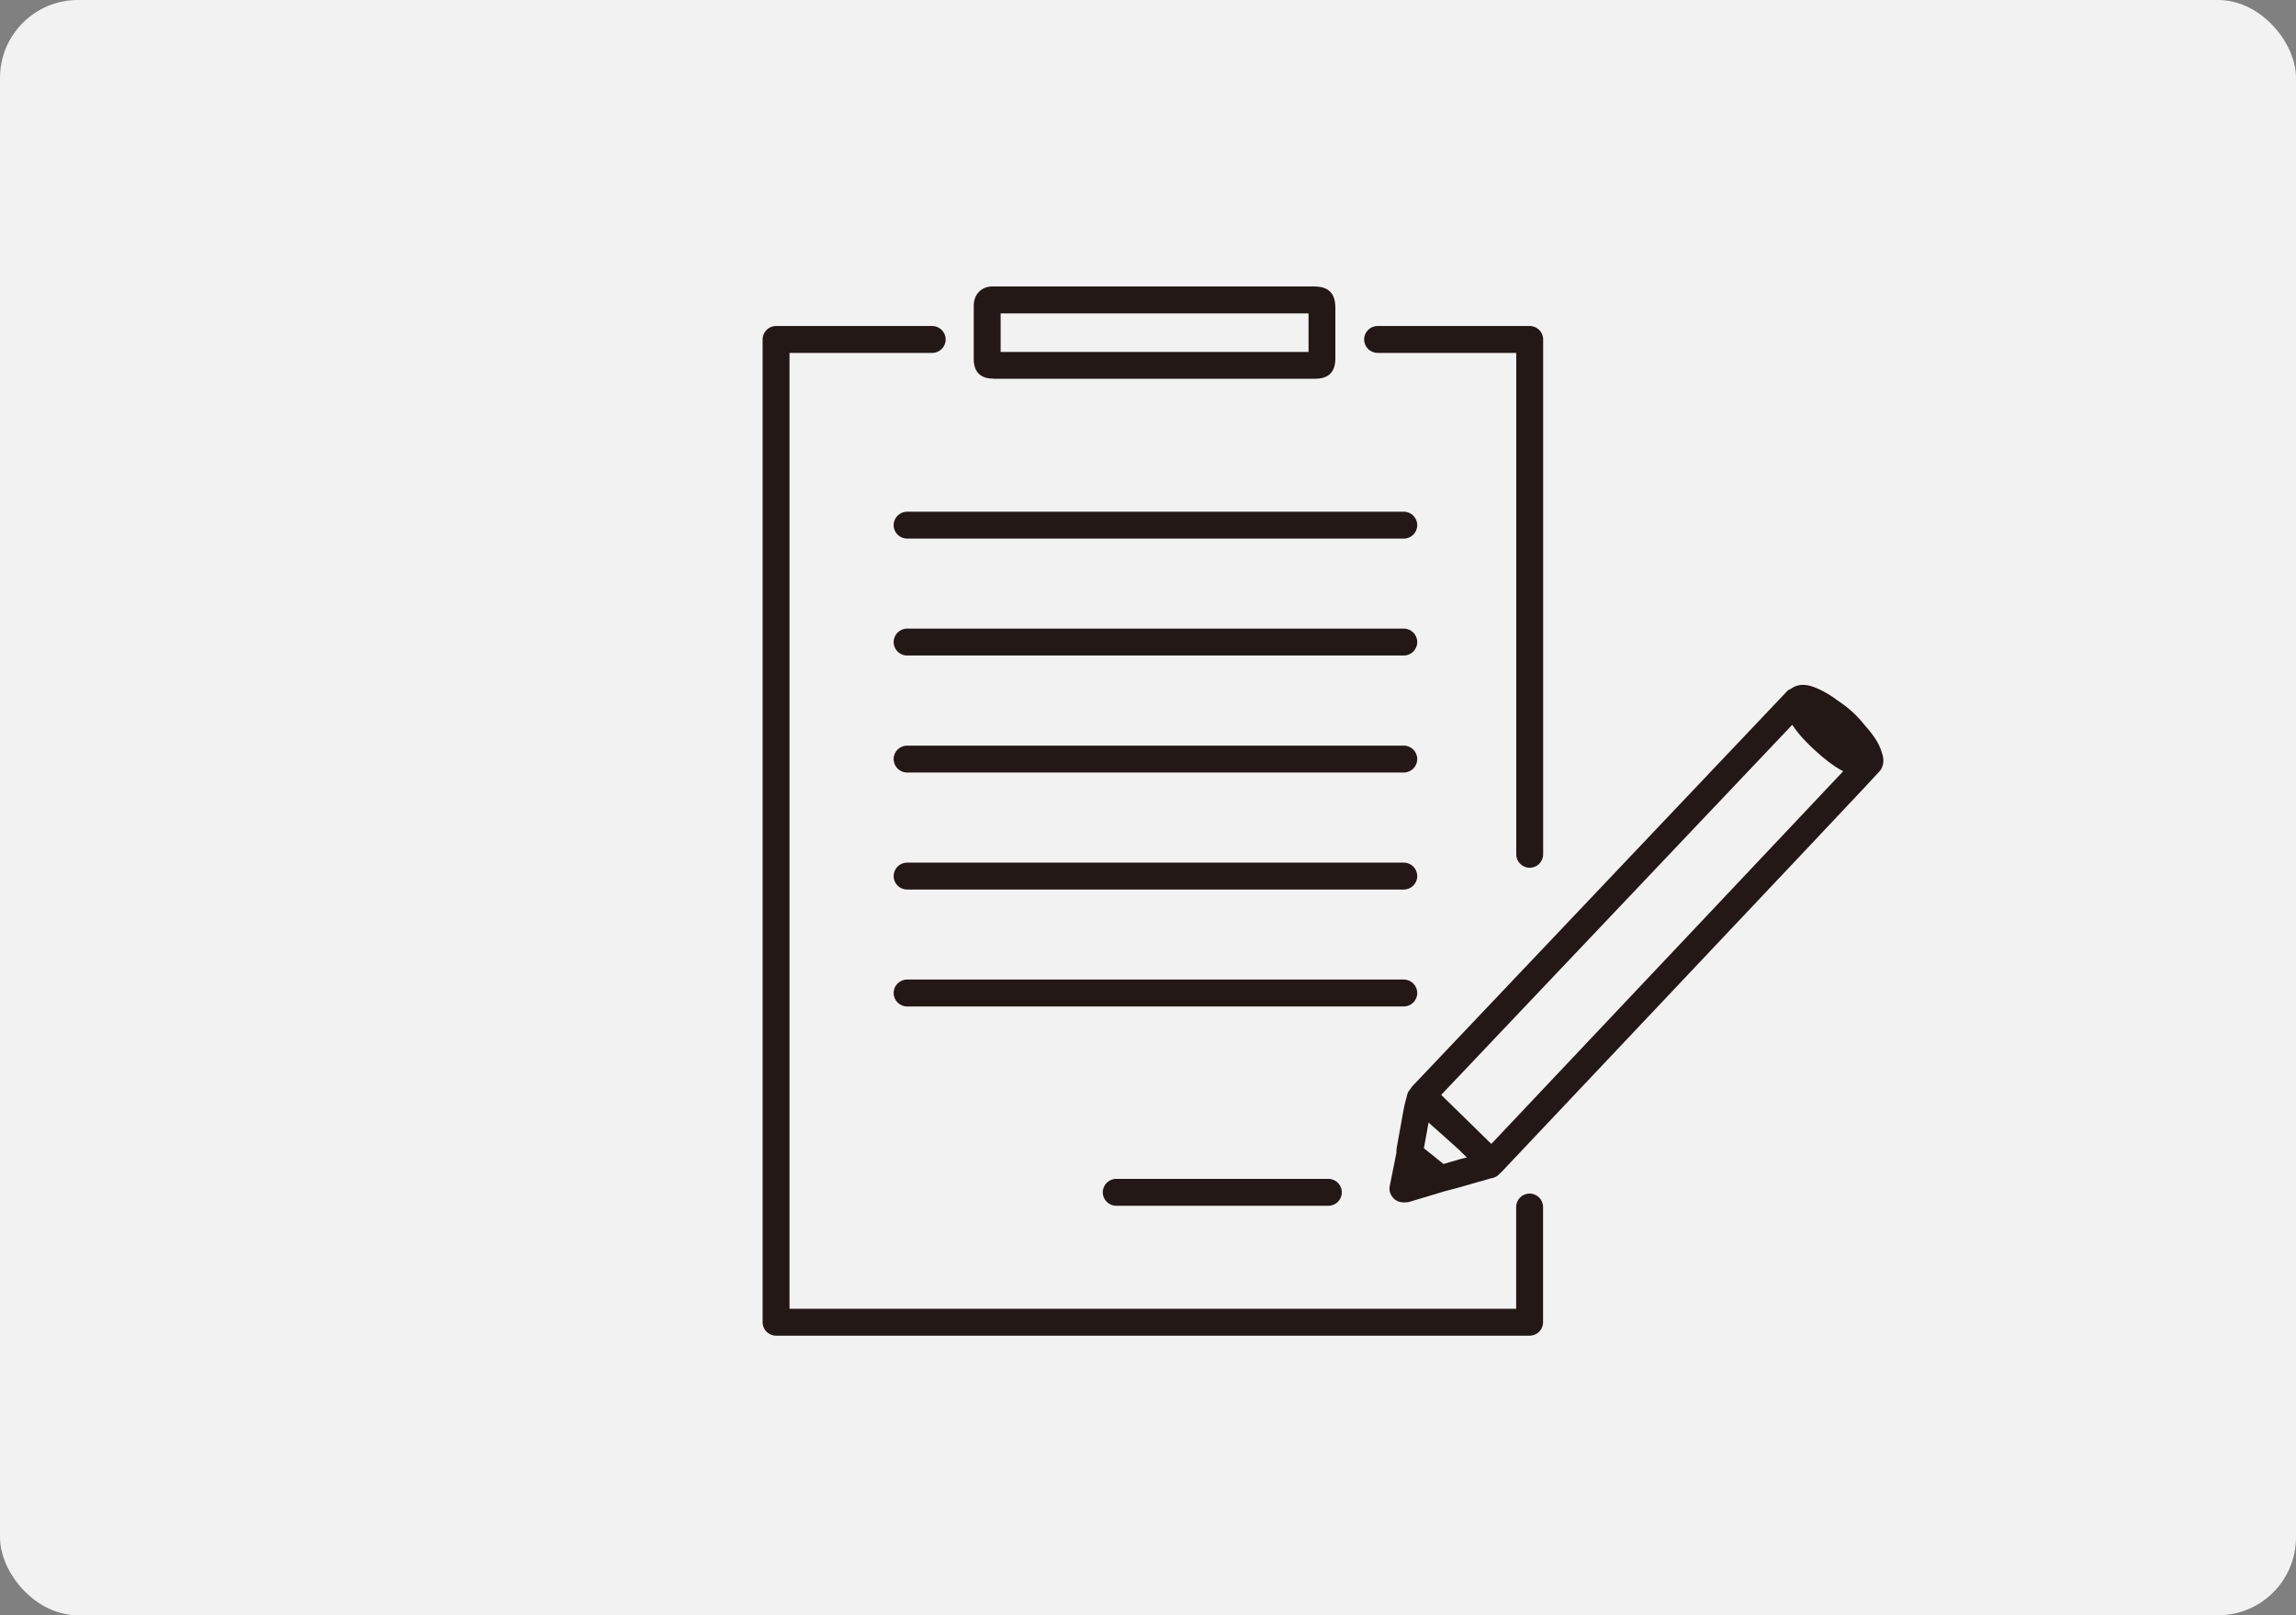
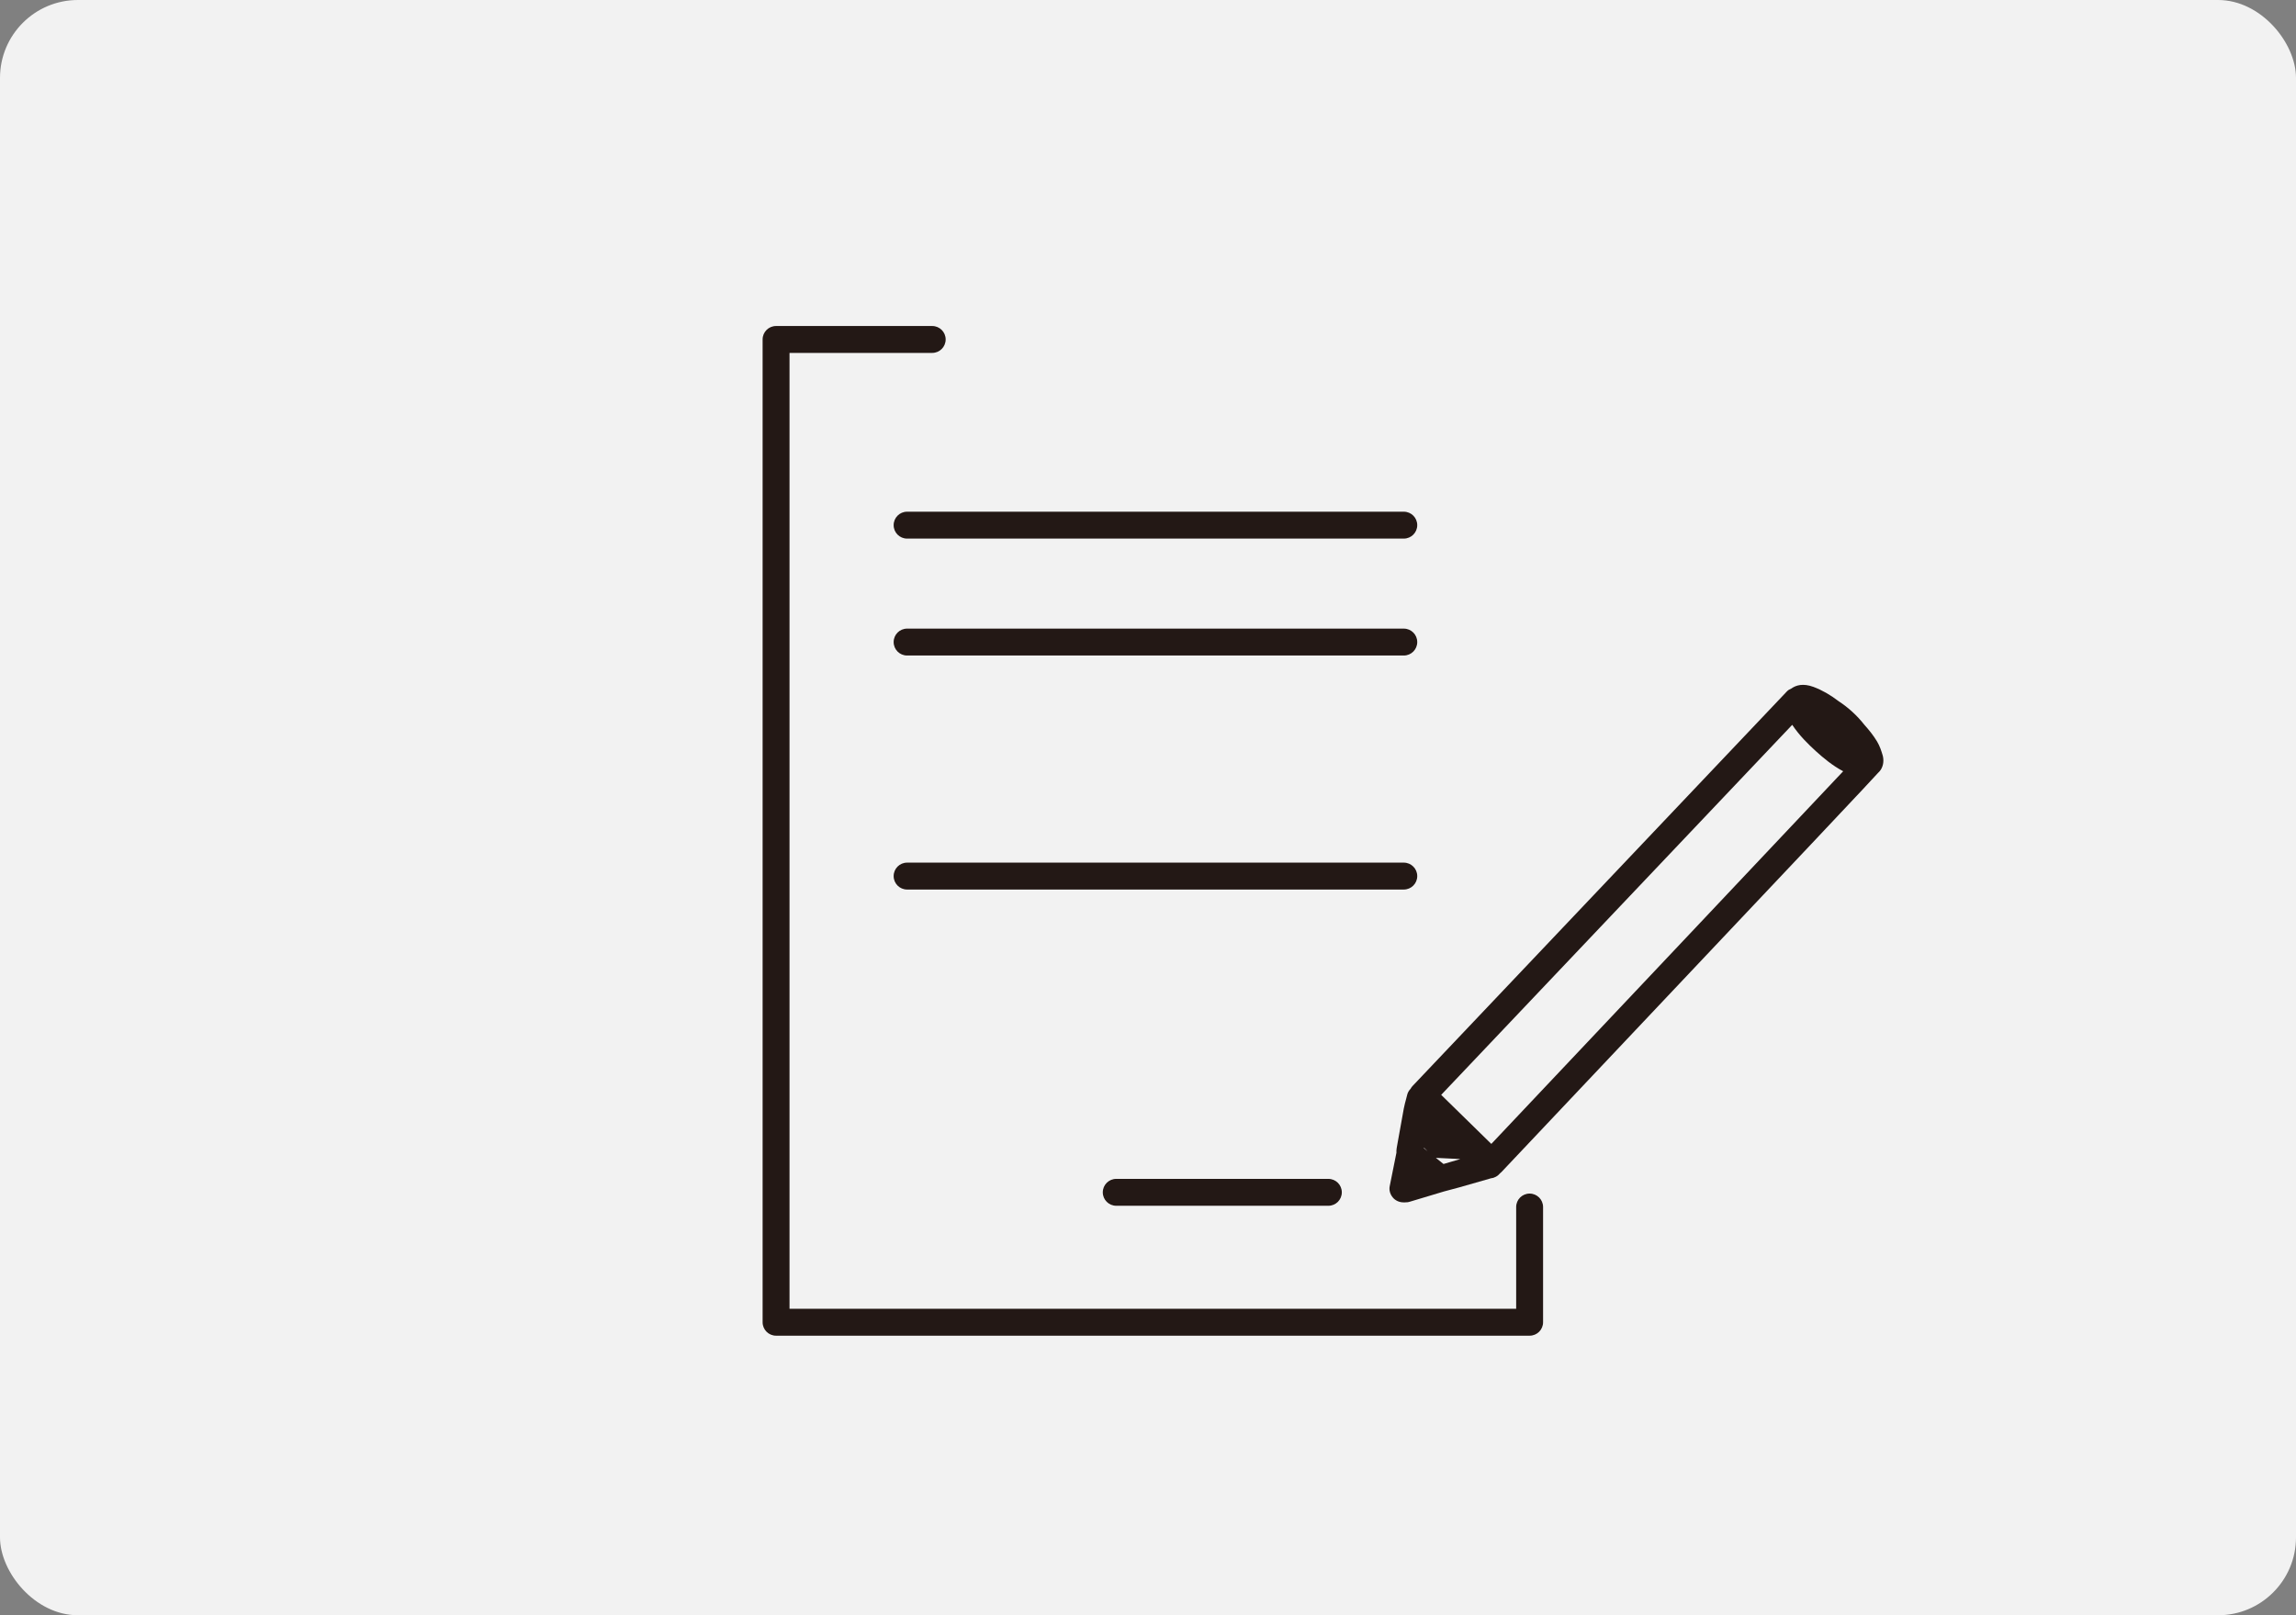
<svg xmlns="http://www.w3.org/2000/svg" id="b" width="256" height="180.15" viewBox="0 0 256 180.15">
  <rect x="0" y="0" width="256" height="180.15" fill="#808080" stroke="none" />
  <g id="c">
    <rect width="256" height="180.15" rx="8.69" ry="8.69" fill="#f2f2f2" stroke-width="0" />
    <path d="m170.55,133.12c-.83,0-1.5.67-1.5,1.5v11.35h-81.02V39.36h15.91c.83,0,1.5-.67,1.5-1.5s-.67-1.5-1.5-1.5h-17.41c-.83,0-1.5.67-1.5,1.5v109.61c0,.83.67,1.5,1.5,1.5h84.02c.83,0,1.5-.67,1.5-1.5v-12.85c0-.83-.67-1.5-1.5-1.5Z" fill="#231815" stroke-width="0" />
-     <path d="m153.59,39.36h15.47v55.92c0,.83.67,1.5,1.5,1.5s1.5-.67,1.5-1.5v-57.42c0-.83-.67-1.5-1.5-1.5h-16.96c-.83,0-1.5.67-1.5,1.5s.67,1.5,1.5,1.5Z" fill="#231815" stroke-width="0" />
-     <path d="m209.91,84.23c-.14-.47-.31-1.01-.62-1.53-.42-.7-.92-1.31-1.44-1.89-.77-.99-1.78-1.91-2.84-2.6-.94-.72-1.85-1.24-2.81-1.6-1.17-.43-1.96-.19-2.48.19-.18.07-.35.17-.49.32-.08.08-26.18,27.6-41.73,44-.09.09-.16.2-.22.31-.18.19-.32.41-.38.67l-.11.43c-.1.37-.2.74-.27,1.11-.24,1.28-.47,2.56-.69,3.83l-.1.57c-.03.19-.04.36-.03.52l-.75,3.74c-.09.44.05.9.34,1.25.28.35.74.55,1.18.55h0c.05,0,.12,0,.2,0,.15,0,.34-.01.55-.08,1.05-.31,2.09-.63,3.13-.94l.63-.19,1.98-.53s.06-.02.09-.03l3.21-.92c.39-.04.75-.25.99-.55.05-.04.1-.08.15-.13,36.77-38.92,41.34-43.78,41.99-44.52.12-.11.23-.23.32-.37.29-.47.36-1.04.2-1.62Zm-47.09,45.04s-.06.02-.09.03l-1.78.52-.35-.28-1.83-1.47v-.07c.18-.93.34-1.87.51-2.8,1,.88,2.26,2,3.35,2.99l.92.9-.72.18Zm3.46-1.69c-.12-.11-.24-.23-.37-.36l-5.22-5.11c5.57-5.88,32.38-34.14,39.14-41.27.8,1.2,1.78,2.16,2.66,2.96.83.75,1.82,1.58,3.02,2.22-5.91,6.29-26.78,28.37-39.22,41.55Z" fill="#231815" stroke-width="0" />
-     <path d="m158.02,110.75c0-.83-.67-1.5-1.5-1.5h-55.38c-.83,0-1.5.67-1.5,1.5s.67,1.5,1.5,1.5h55.38c.83,0,1.5-.67,1.5-1.5Z" fill="#231815" stroke-width="0" />
+     <path d="m209.91,84.23c-.14-.47-.31-1.01-.62-1.53-.42-.7-.92-1.31-1.44-1.89-.77-.99-1.78-1.91-2.84-2.6-.94-.72-1.85-1.24-2.81-1.6-1.17-.43-1.96-.19-2.48.19-.18.07-.35.17-.49.32-.08.08-26.18,27.6-41.73,44-.09.09-.16.2-.22.31-.18.19-.32.41-.38.67l-.11.43c-.1.37-.2.74-.27,1.11-.24,1.28-.47,2.56-.69,3.83l-.1.57c-.03.19-.04.36-.03.52l-.75,3.74c-.09.44.05.9.34,1.25.28.35.74.55,1.18.55h0c.05,0,.12,0,.2,0,.15,0,.34-.01.55-.08,1.05-.31,2.09-.63,3.13-.94l.63-.19,1.98-.53s.06-.02.09-.03l3.21-.92c.39-.04.75-.25.99-.55.05-.04.1-.08.15-.13,36.77-38.92,41.34-43.78,41.99-44.52.12-.11.23-.23.32-.37.29-.47.36-1.04.2-1.62Zm-47.09,45.04s-.06.02-.09.03l-1.78.52-.35-.28-1.83-1.47v-.07l.92.9-.72.18Zm3.46-1.69c-.12-.11-.24-.23-.37-.36l-5.22-5.11c5.57-5.88,32.38-34.14,39.14-41.27.8,1.2,1.78,2.16,2.66,2.96.83.75,1.82,1.58,3.02,2.22-5.91,6.29-26.78,28.37-39.22,41.55Z" fill="#231815" stroke-width="0" />
    <path d="m156.52,96.21h-55.38c-.83,0-1.5.67-1.5,1.5s.67,1.5,1.5,1.5h55.38c.83,0,1.5-.67,1.5-1.5s-.67-1.5-1.5-1.5Z" fill="#231815" stroke-width="0" />
-     <path d="m156.52,83.16h-55.38c-.83,0-1.5.67-1.5,1.5s.67,1.5,1.5,1.5h55.38c.83,0,1.5-.67,1.5-1.5s-.67-1.5-1.5-1.5Z" fill="#231815" stroke-width="0" />
    <path d="m156.52,70.11h-55.38c-.83,0-1.5.67-1.5,1.5s.67,1.5,1.5,1.5h55.38c.83,0,1.5-.67,1.5-1.5s-.67-1.5-1.5-1.5Z" fill="#231815" stroke-width="0" />
    <path d="m156.52,57.07h-55.38c-.83,0-1.5.67-1.5,1.5s.67,1.5,1.5,1.5h55.38c.83,0,1.5-.67,1.5-1.5s-.67-1.5-1.5-1.5Z" fill="#231815" stroke-width="0" />
    <path d="m124.46,131.48c-.83,0-1.5.67-1.5,1.5s.67,1.5,1.5,1.5h23.65c.83,0,1.5-.67,1.5-1.5s-.67-1.5-1.5-1.5h-23.65Z" fill="#231815" stroke-width="0" />
-     <path d="m110.77,42.24h35.92c1,0,2.2-.39,2.2-2.23v-2.48s0-3.2,0-3.2c0-1.62-.76-2.38-2.37-2.38h-35.58s-.16,0-.17,0c-.79-.03-1.3.28-1.58.56-.29.28-.62.78-.62,1.59,0,.54,0,1.08,0,1.62v.74s0,0,0,0v3.59c.01,1.45.75,2.18,2.2,2.18Zm.8-6.5c0-.26,0-.53,0-.79h34.33v1.43s0,2.87,0,2.87h-34.33v-1.62s0-1.89,0-1.89Z" fill="#231815" stroke-width="0" />
  </g>
</svg>